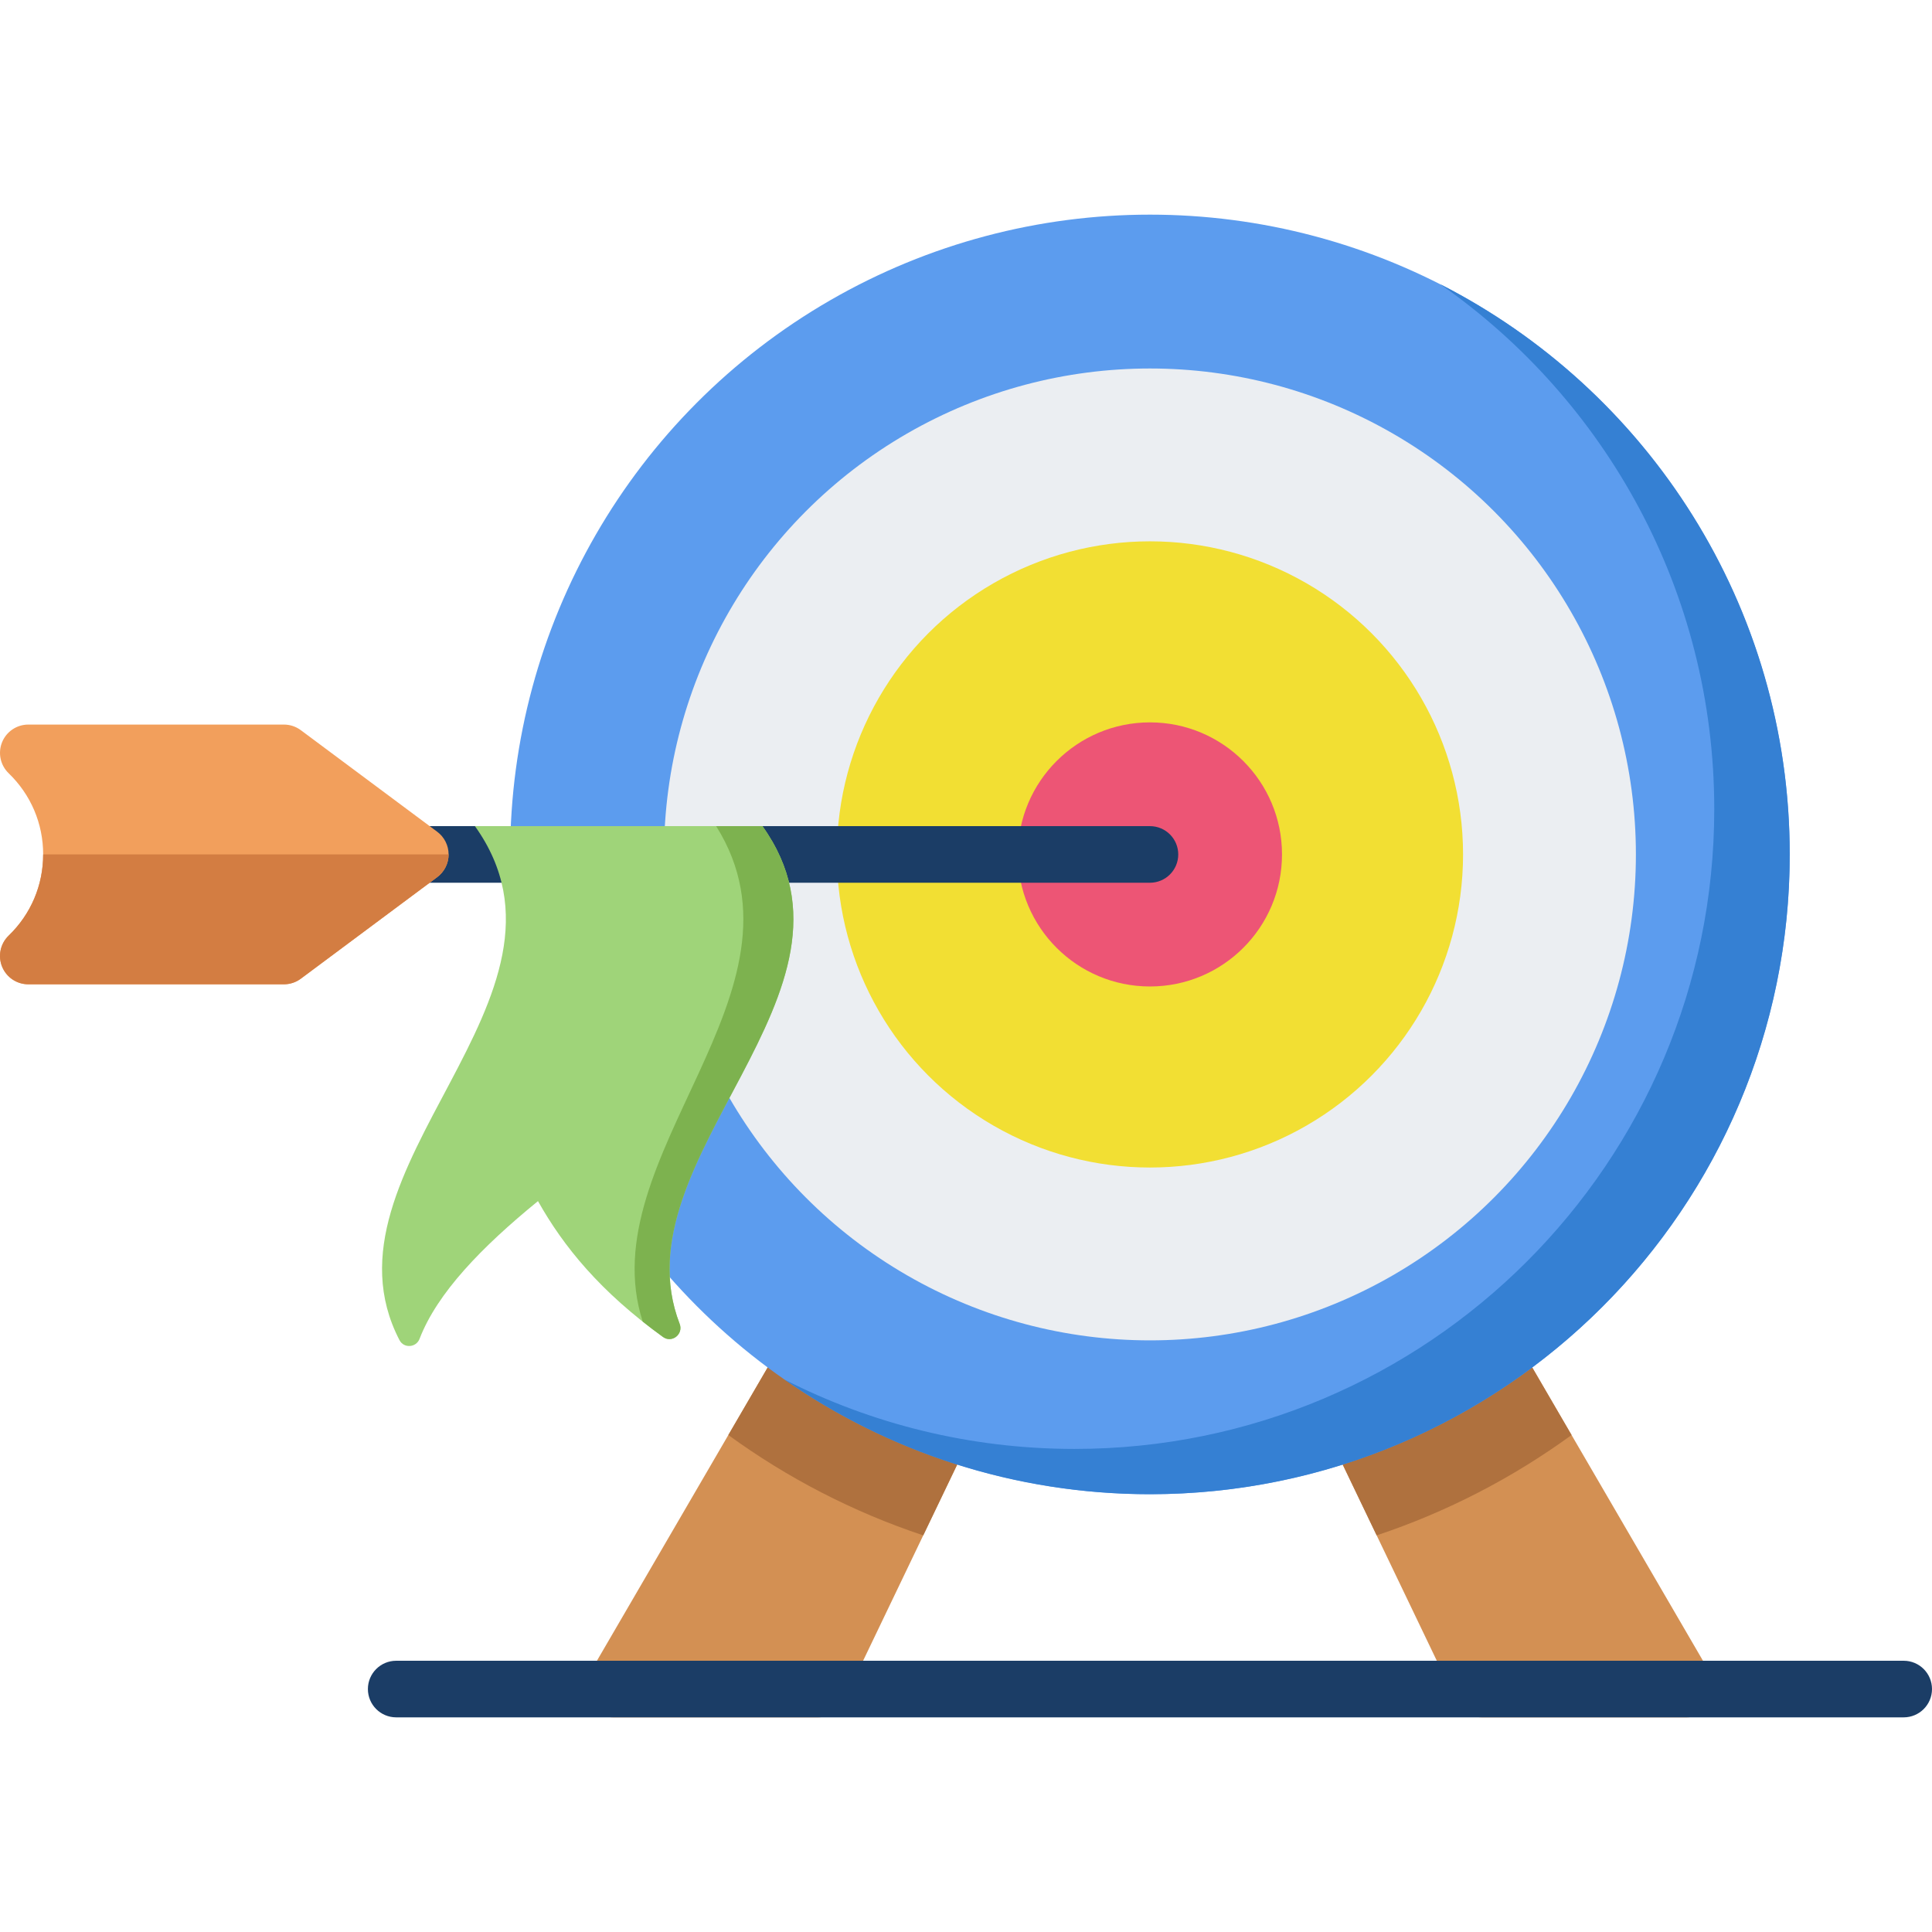
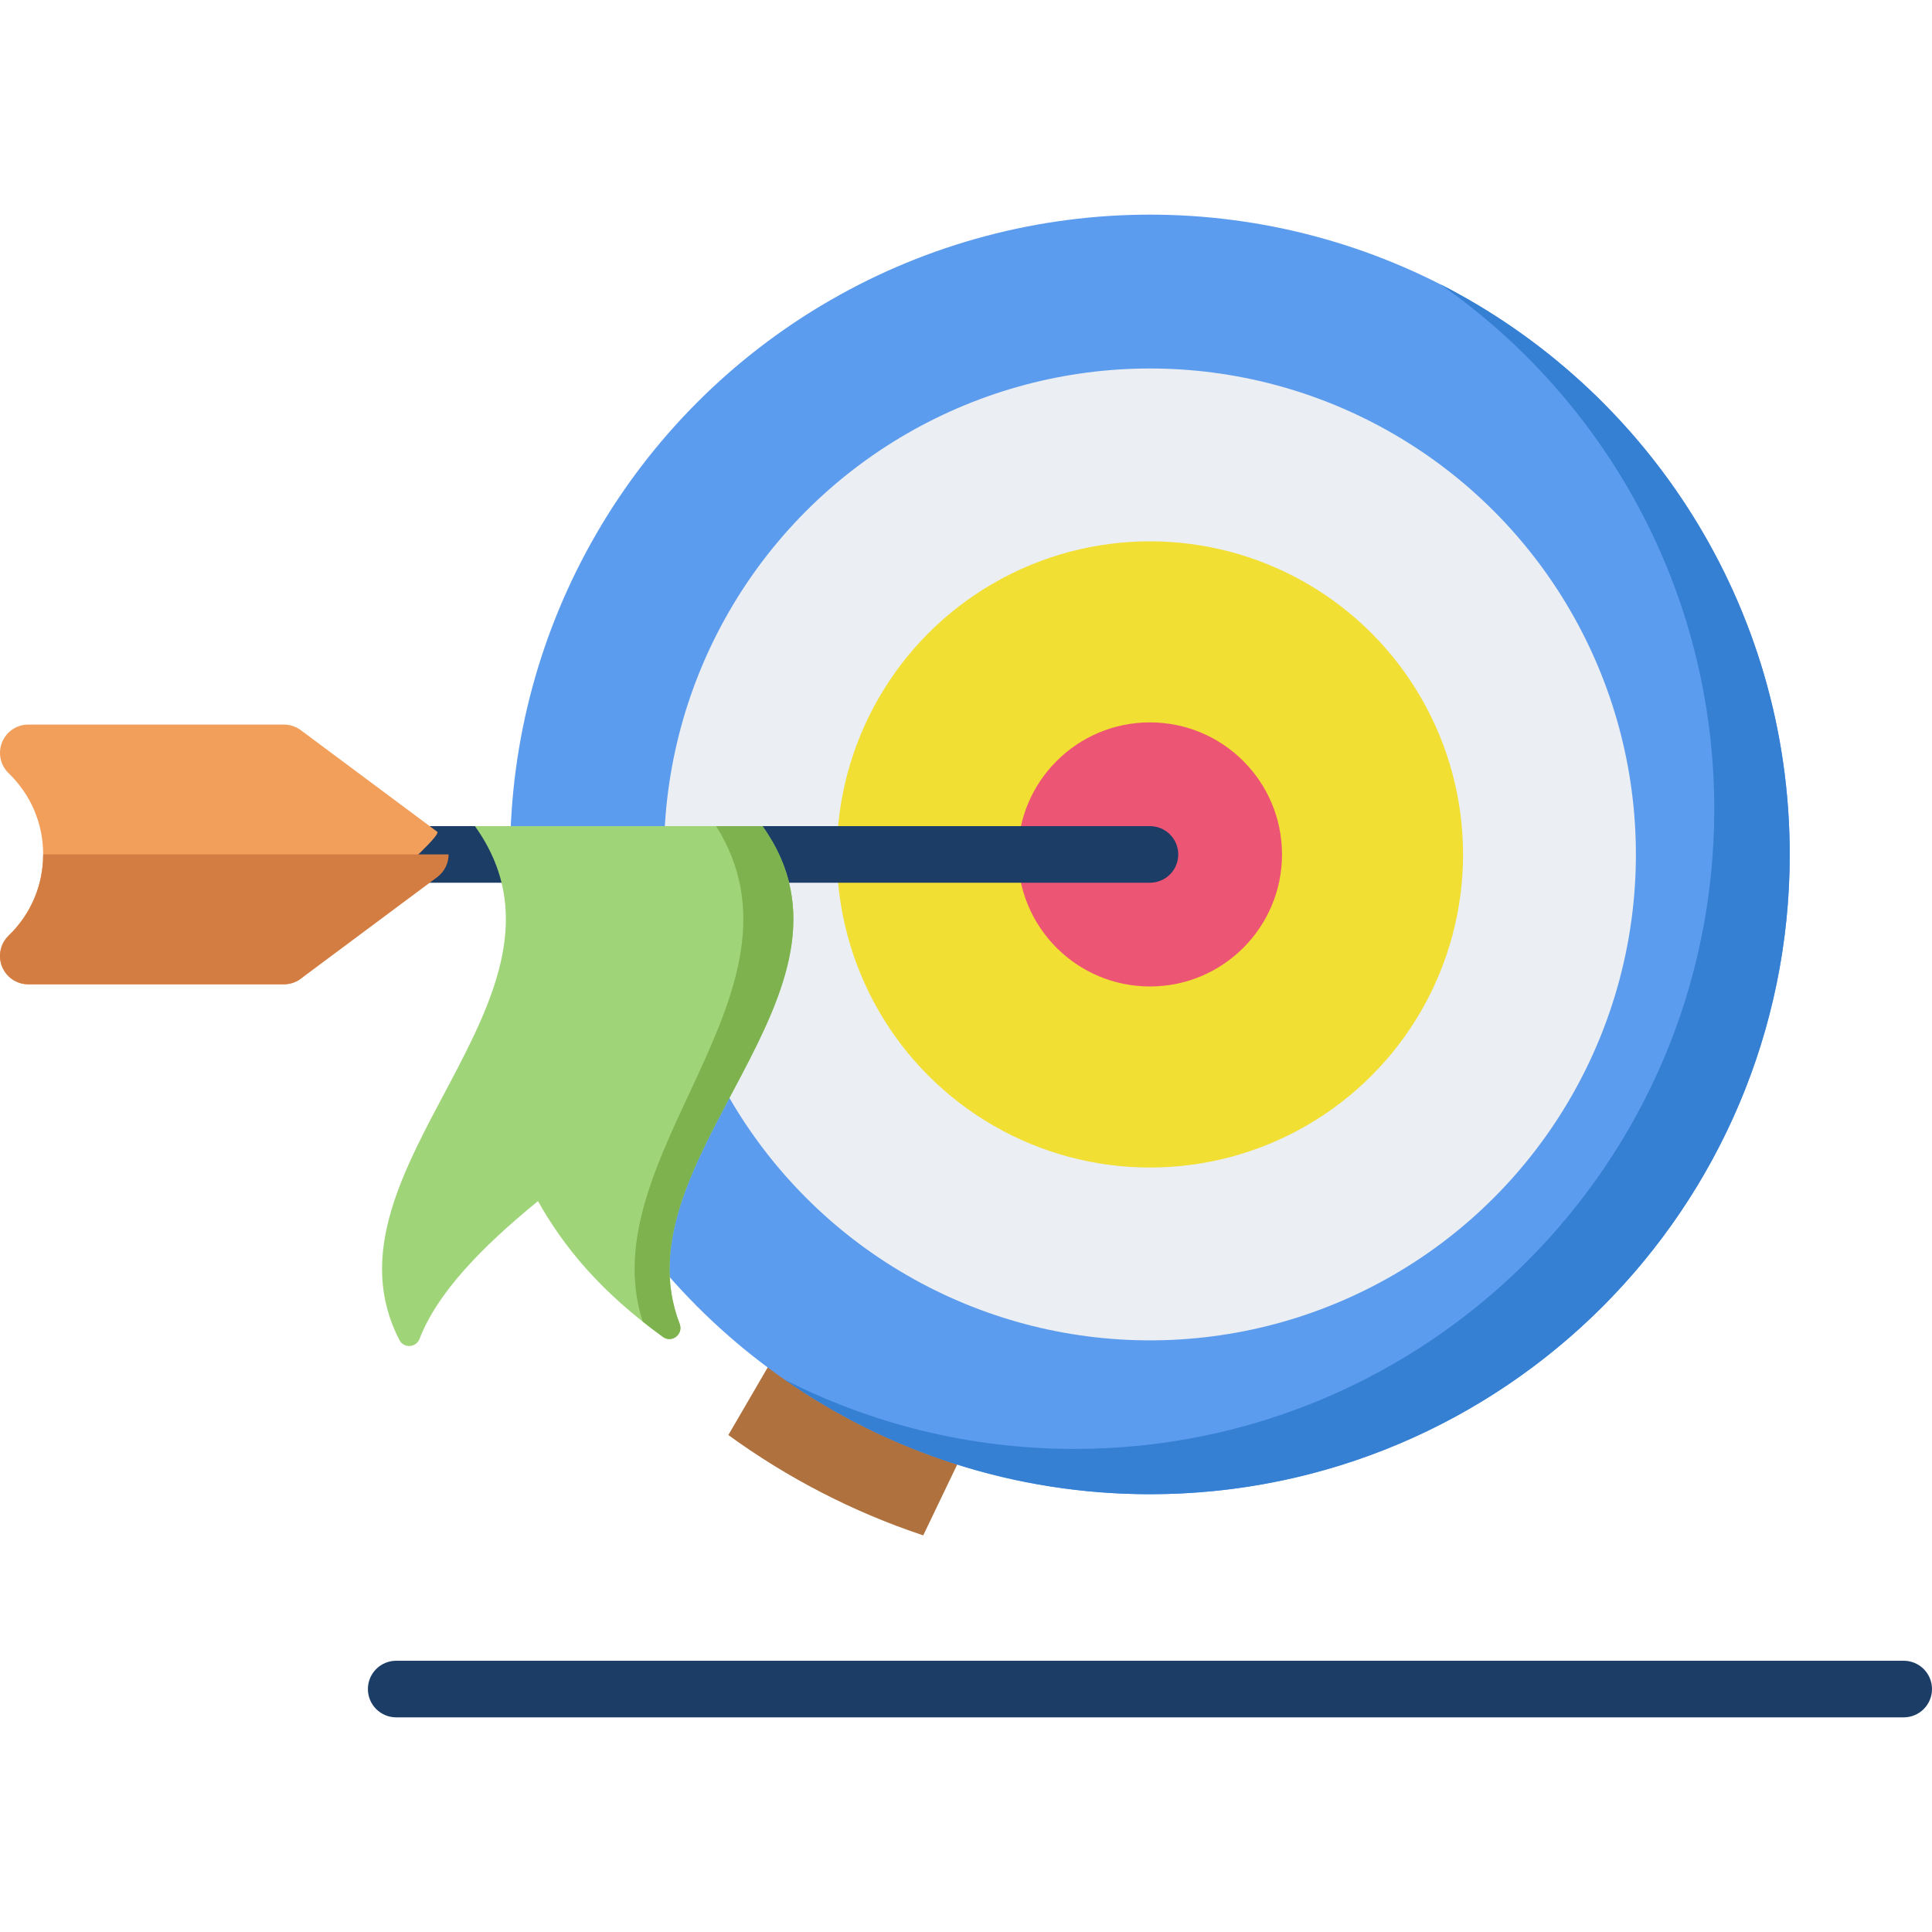
<svg xmlns="http://www.w3.org/2000/svg" version="1.1" id="Capa_1" x="0px" y="0px" viewBox="0 0 512 512" style="enable-background:new 0 0 512 512;" xml:space="preserve">
  <g>
-     <path style="fill:#D39053;" d="M453.475,443.844l-66.881-114.882c-1.343-2.307-3.812-3.727-6.481-3.727h-42.532 c-2.578,0-4.974,1.323-6.347,3.505c-1.373,2.181-1.53,4.915-0.415,7.239l55.104,114.882c1.248,2.602,3.877,4.256,6.762,4.256h54.31 c2.684,0,5.164-1.435,6.502-3.762S454.826,446.164,453.475,443.844z" />
-     <path style="fill:#D39053;" d="M271.916,325.235h-42.532c-2.67,0-5.138,1.419-6.481,3.727l-66.882,114.882 c-1.351,2.32-1.358,5.185-0.021,7.512s3.818,3.762,6.502,3.762h54.31c2.885,0,5.515-1.655,6.762-4.256l55.104-114.882 c1.115-2.324,0.958-5.058-0.415-7.239C276.89,326.558,274.494,325.235,271.916,325.235z" />
-   </g>
+     </g>
  <g>
    <path style="fill:#AF713E;" d="M271.916,325.235h-42.532c-2.67,0-5.138,1.419-6.481,3.727l-29.886,51.335 c15.595,11.344,32.977,20.378,51.649,26.592l34.012-70.91c1.115-2.324,0.958-5.058-0.415-7.239 C276.89,326.558,274.494,325.235,271.916,325.235z" />
-     <path style="fill:#AF713E;" d="M386.594,328.962c-1.343-2.307-3.812-3.727-6.481-3.727h-42.532c-2.578,0-4.974,1.323-6.347,3.505 c-1.373,2.181-1.53,4.915-0.415,7.239l34.012,70.91c18.673-6.214,36.054-15.248,51.649-26.592L386.594,328.962z" />
  </g>
  <circle style="fill:#5C9CEE;" cx="304.75" cy="226.432" r="169.55" />
  <path style="fill:#3580D3;" d="M381.603,75.27c43.937,30.637,72.693,81.538,72.693,139.163c0,93.638-75.909,169.547-169.547,169.547 c-27.667,0-53.784-6.63-76.854-18.383c27.458,19.146,60.842,30.383,96.854,30.383c93.638,0,169.547-75.909,169.547-169.547 C474.295,160.462,436.614,103.295,381.603,75.27z" />
  <circle style="fill:#EBEEF2;" cx="304.75" cy="226.432" r="128.78" />
  <circle style="fill:#F2DF33;" cx="304.75" cy="226.432" r="82.975" />
  <circle style="fill:#ED5575;" cx="304.75" cy="226.432" r="34.994" />
  <path style="fill:#1B3D66;" d="M304.748,233.934H49.377c-4.142,0-7.5-3.358-7.5-7.5s3.358-7.5,7.5-7.5h255.371 c4.142,0,7.5,3.358,7.5,7.5S308.89,233.934,304.748,233.934z" />
-   <path style="fill:#F29F5C;" d="M115.863,220.419L79.72,193.504c-1.294-0.964-2.865-1.485-4.479-1.485H7.5 c-3.057,0-5.809,1.856-6.954,4.69c-1.145,2.835-0.455,6.081,1.744,8.205c5.898,5.696,9.147,13.338,9.147,21.52 s-3.249,15.824-9.146,21.519c-2.2,2.124-2.89,5.37-1.745,8.205c1.146,2.835,3.896,4.691,6.954,4.691h67.741 c1.614,0,3.185-0.521,4.479-1.485l36.143-26.915c1.9-1.415,3.021-3.646,3.021-6.015S117.763,221.834,115.863,220.419z" />
+   <path style="fill:#F29F5C;" d="M115.863,220.419L79.72,193.504c-1.294-0.964-2.865-1.485-4.479-1.485H7.5 c-3.057,0-5.809,1.856-6.954,4.69c-1.145,2.835-0.455,6.081,1.744,8.205c5.898,5.696,9.147,13.338,9.147,21.52 s-3.249,15.824-9.146,21.519c-2.2,2.124-2.89,5.37-1.745,8.205c1.146,2.835,3.896,4.691,6.954,4.691h67.741 c1.614,0,3.185-0.521,4.479-1.485c1.9-1.415,3.021-3.646,3.021-6.015S117.763,221.834,115.863,220.419z" />
  <path style="fill:#D37D42;" d="M2.291,247.953c-2.2,2.124-2.89,5.37-1.745,8.205c1.146,2.835,3.896,4.691,6.954,4.691h67.741 c1.614,0,3.185-0.521,4.479-1.485l36.143-26.915c1.9-1.415,3.021-3.646,3.021-6.015H11.437 C11.437,234.615,8.189,242.258,2.291,247.953z" />
  <path style="fill:#9FD479;" d="M175.704,354.314c-16.637-12.003-26.399-24.006-33.131-36.009 c-14.911,12.169-26.71,24.337-31.386,36.506c-0.9,2.341-4.154,2.578-5.311,0.353c-23.621-45.41,52.469-90.82,19.986-136.23h76.195 c31.452,43.968-38.883,87.936-21.941,131.904C181.167,353.564,178.074,356.024,175.704,354.314z" />
  <path style="fill:#7DB24F;" d="M202.057,218.934h-12.269c27.499,43.77-33.584,87.539-19.456,131.309 c1.711,1.357,3.492,2.714,5.373,4.071c2.37,1.71,5.462-0.75,4.411-3.477C163.174,306.869,233.509,262.902,202.057,218.934z" />
  <path style="fill:#1B3D66;" d="M504.5,455.117H104.997c-4.142,0-7.5-3.358-7.5-7.5s3.358-7.5,7.5-7.5H504.5 c4.142,0,7.5,3.358,7.5,7.5S508.642,455.117,504.5,455.117z" />
  <g> </g>
  <g> </g>
  <g> </g>
  <g> </g>
  <g> </g>
  <g> </g>
  <g> </g>
  <g> </g>
  <g> </g>
  <g> </g>
  <g> </g>
  <g> </g>
  <g> </g>
  <g> </g>
  <g> </g>
</svg>